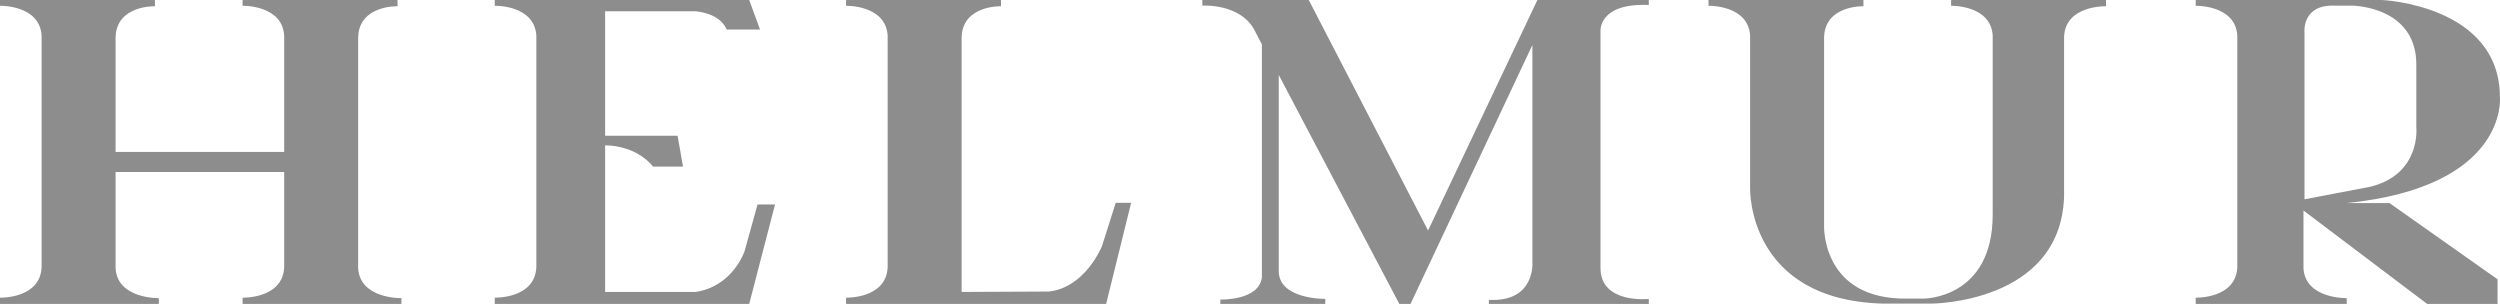
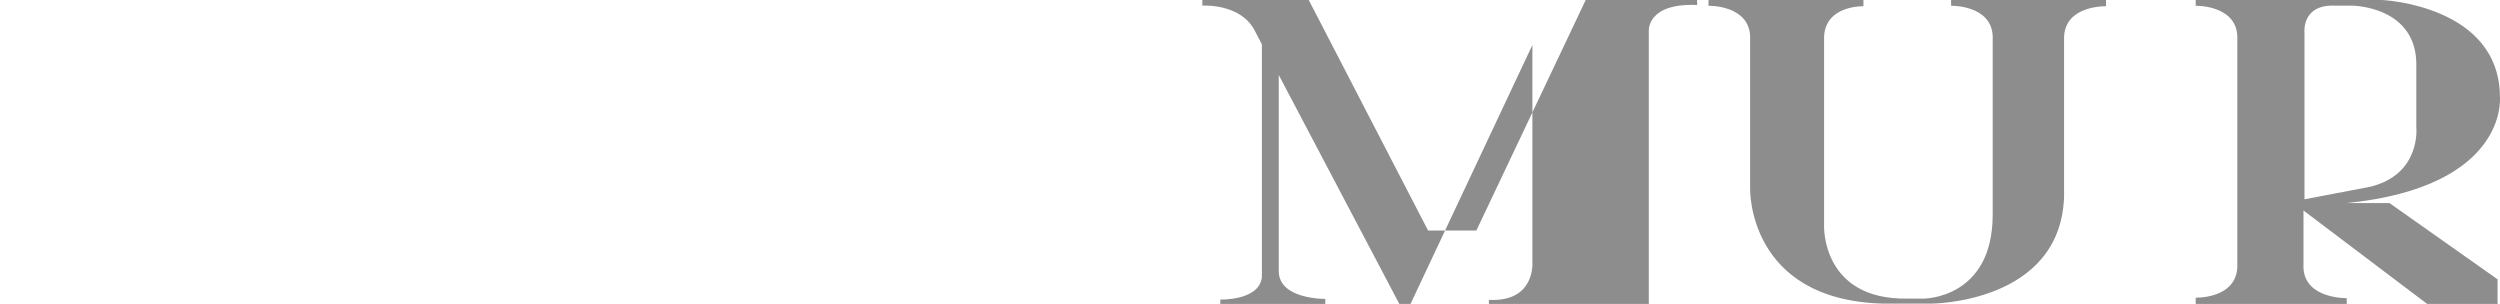
<svg xmlns="http://www.w3.org/2000/svg" id="Livello_2" viewBox="0 0 1819.11 221.14">
  <defs>
    <style>.cls-1{fill:#8d8d8d;}</style>
  </defs>
  <g id="Livello_1-2">
    <path class="cls-1" d="M1419.7,4.21s28.9-.72,30.27,21.7v130.25c0,61.31-50.24,61.11-50.24,61.11h-11.92c-62.32.91-60.53-52.73-60.53-52.73V26.82c.91-23.18,28.64-22.27,28.64-22.27V0h-112.73v4.21s28.9-.72,30.27,21.7v111.37s-2.05,80.91,96.58,83.64h35.15s93.94,0,96.72-77.58V26.82c.91-23.18,30.53-22.27,30.53-22.27V0h-112.73v4.21Z" />
-     <path class="cls-1" d="M801.84,179.1s-12.12,30.3-38.79,33.03l-63.33.3V26.82c.91-23.18,28.64-22.27,28.64-22.27V0h-112.73v4.21s28.9-.72,30.27,21.7v168.41c-.91,23.18-30.27,22.27-30.27,22.27v4.55h189.25l18.18-73.56h-11.21l-10,31.52Z" />
-     <path class="cls-1" d="M260.61,195.23V26.82c.91-23.18,28.64-22.27,28.64-22.27V0h-112.73v4.21s28.9-.72,30.27,21.7v84.66h-122.69V26.82c.91-23.18,28.64-22.27,28.64-22.27V0H0v4.21s28.9-.72,30.27,21.7v168.41c-.91,23.18-30.27,22.27-30.27,22.27v4.55h115.57v-4.21s-30.11.72-31.47-21.7v-70.08h122.69v69.17c-.91,23.18-30.27,22.27-30.27,22.27v4.55h115.57v-4.21s-30.11.72-31.47-21.7Z" />
-     <path class="cls-1" d="M541.79,182.73s-8.45,25.76-35.76,29.7h-65.72v-106.69c24.09.38,34.85,15.47,34.85,15.47h21.82l-3.94-22.42h-52.73V8.18h65.12s17.92.61,23.37,13.33h24.24l-7.88-21.52h-185.16v4.21s28.9-.72,30.27,21.7v168.41c-.91,23.18-30.27,22.27-30.27,22.27v4.55h185.16l18.79-72.35h-12.73l-9.43,33.94Z" />
    <path class="cls-1" d="M1707.43,147.77c117.61-11.82,111.63-76.75,111.63-76.75.12-67.38-85.84-71.02-85.84-71.02h-135.53v4.21s28.9-.72,30.27,21.7v168.41c-.91,23.18-30.27,22.27-30.27,22.27v4.55h109.89v-4.21s-30.11.72-31.47-21.7v-42.05l89.99,67.96h51.22v-17.92l-78.64-55.46h-31.25ZM1699.59,4.13h12.27s47.27.42,46.36,44.06v44.55s3.64,34.09-33.64,43.18l-47.73,9.09V23.64s-2.27-20.87,22.73-19.51Z" />
-     <path class="cls-1" d="M1039.12,167.73L952.3,0h-77.43v4.09s27.42-1.82,37.88,17.73l5.45,10.45v169.55c-2.05,17.05-30.23,16.14-30.23,16.14v3.18h76.37v-3.64s-33.86.45-33.86-20.23V54.55l87.73,166.6h8.15l88.68-188.41v158.19s2.26,29.02-31.67,27.27v2.95h116.37v-3.64s-35.15,3.86-35.15-22.5V22.5s-1.52-20.46,35.15-18.86V0h-81.06l-79.55,167.73Z" />
+     <path class="cls-1" d="M1039.12,167.73L952.3,0h-77.43v4.09s27.42-1.82,37.88,17.73l5.45,10.45v169.55c-2.05,17.05-30.23,16.14-30.23,16.14v3.18h76.37v-3.64s-33.86.45-33.86-20.23V54.55l87.73,166.6h8.15l88.68-188.41v158.19s2.26,29.02-31.67,27.27v2.95h116.37v-3.64V22.5s-1.52-20.46,35.15-18.86V0h-81.06l-79.55,167.73Z" />
  </g>
</svg>